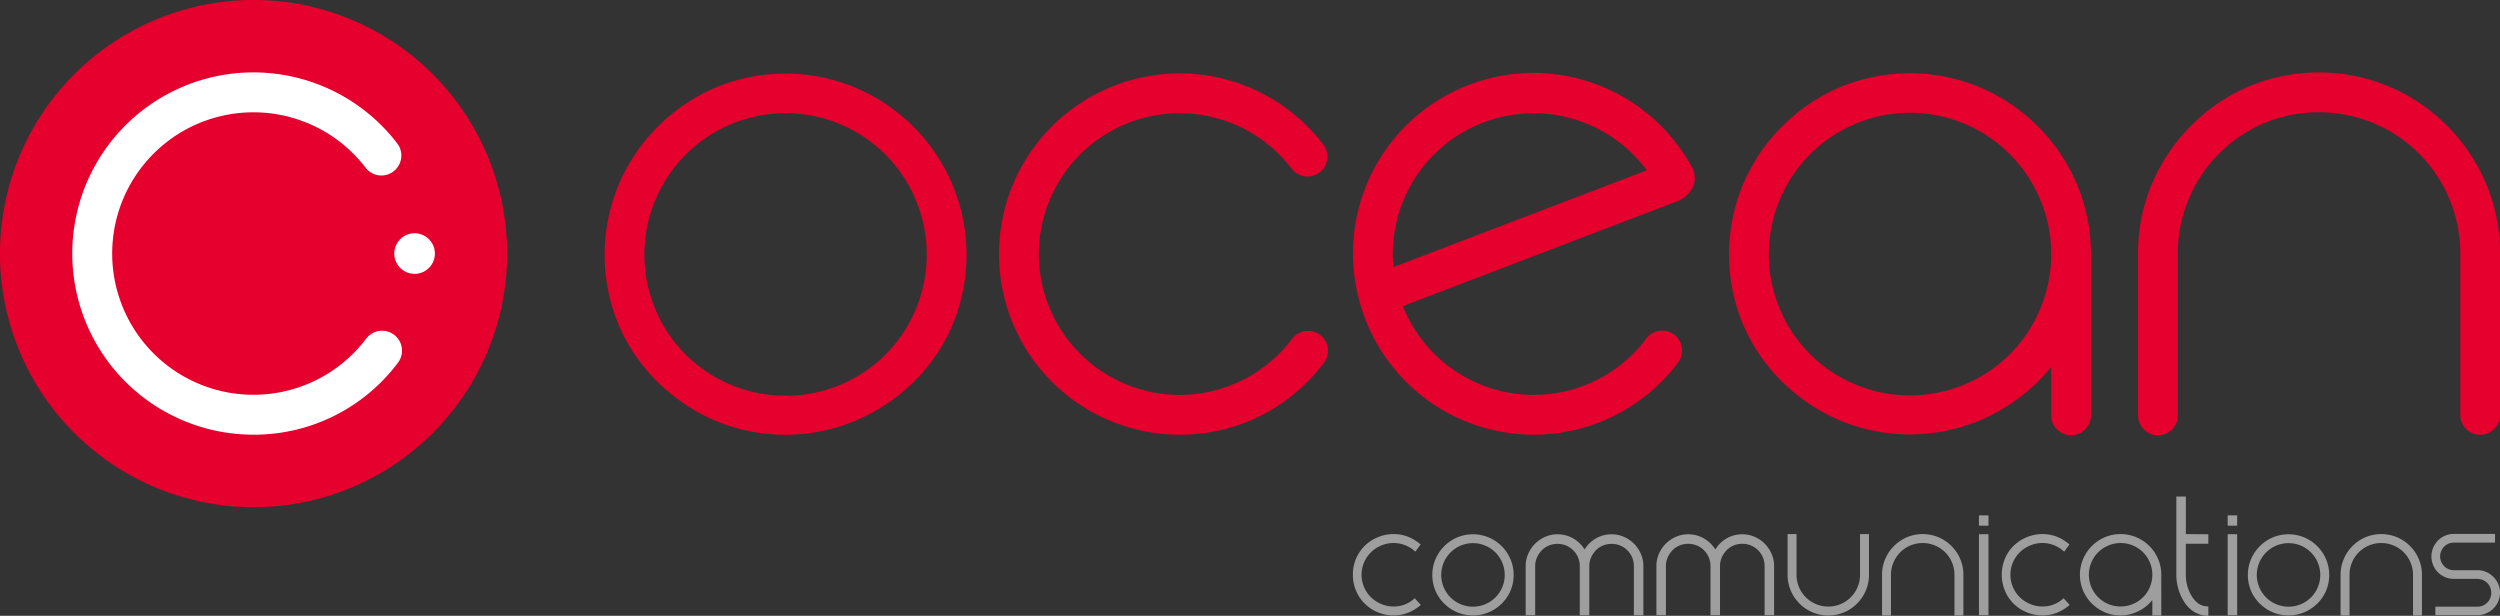
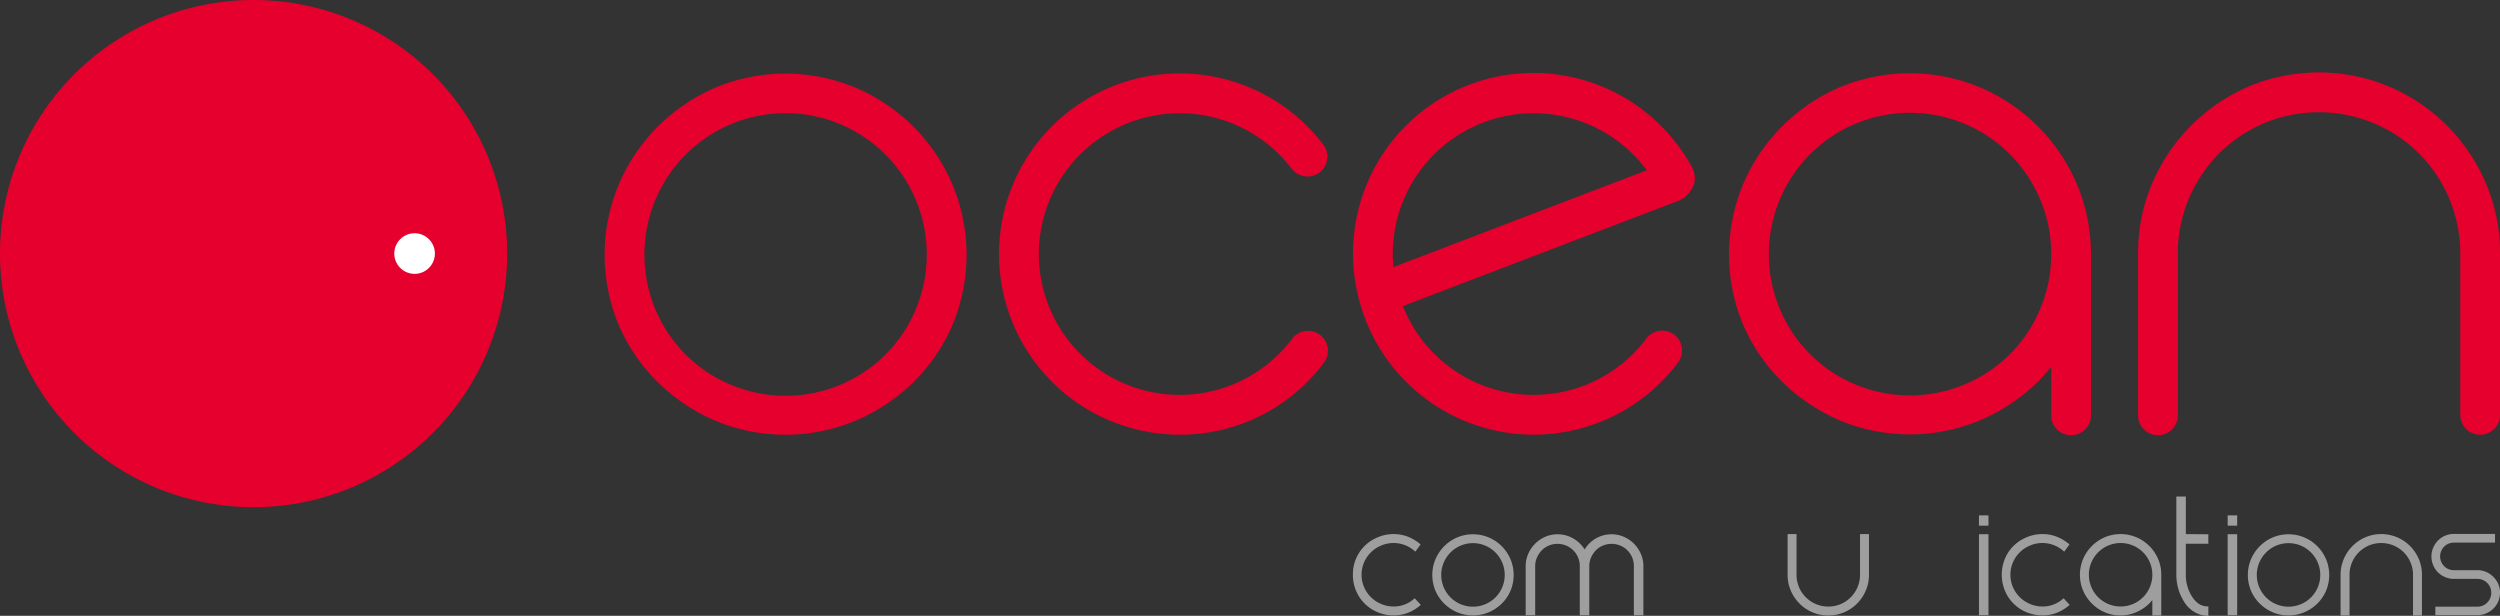
<svg xmlns="http://www.w3.org/2000/svg" width="180.286" height="44.409" viewBox="0 0 180.286 44.409">
  <rect x="0" y="0" width="180.286" height="44.409" fill="#333333" stroke="none" />
  <g id="logo_c" transform="translate(-1644.381 -5702.463)">
    <path id="패스_1021" data-name="패스 1021" d="M1680.956,5720.75a18.288,18.288,0,1,1-18.287-18.287A18.288,18.288,0,0,1,1680.956,5720.75Z" fill="#e5002d" />
    <g id="그룹_276" data-name="그룹 276">
      <path id="패스_1022" data-name="패스 1022" d="M1675.743,5720.747a1.464,1.464,0,1,1-1.463-1.463A1.464,1.464,0,0,1,1675.743,5720.747Z" fill="#fff" />
-       <path id="패스_1023" data-name="패스 1023" d="M1662.657,5733.81a13.063,13.063,0,1,1,10.388-20.982,1.439,1.439,0,0,1-2.288,1.745,10.185,10.185,0,1,0,.028,12.312,1.439,1.439,0,0,1,2.295,1.737A12.971,12.971,0,0,1,1662.657,5733.81Z" fill="#fff" />
    </g>
    <g id="그룹_277" data-name="그룹 277">
      <path id="패스_1024" data-name="패스 1024" d="M1752.677,5741.851a2.955,2.955,0,0,0-.939-.632,2.96,2.96,0,0,0-2.275,0,3.011,3.011,0,0,0-.932.633,2.968,2.968,0,0,0-.633.939,2.952,2.952,0,0,0,0,2.275,2.915,2.915,0,0,0,.632.926,3.042,3.042,0,0,0,.933.626,2.951,2.951,0,0,0,2.275,0,3.038,3.038,0,0,0,.94-.626,2.933,2.933,0,0,0,.632-.926,2.952,2.952,0,0,0,0-2.275A3,3,0,0,0,1752.677,5741.851Zm.037,2.963a2.268,2.268,0,0,1-1.221,1.22,2.292,2.292,0,0,1-1.779,0,2.27,2.27,0,0,1-1.22-1.22,2.3,2.3,0,0,1,0-1.779,2.288,2.288,0,0,1,4.22,0,2.3,2.3,0,0,1,0,1.779Z" fill="#9e9e9f" />
      <path id="패스_1025" data-name="패스 1025" d="M1811.491,5741.851a2.971,2.971,0,0,0-.94-.632,2.958,2.958,0,0,0-2.274,0,2.981,2.981,0,0,0-1.566,1.572,2.963,2.963,0,0,0,0,2.275,2.918,2.918,0,0,0,.633.926,3.044,3.044,0,0,0,.933.626,2.949,2.949,0,0,0,2.274,0,3.026,3.026,0,0,0,.94-.626,2.934,2.934,0,0,0,.633-.926,2.958,2.958,0,0,0,0-2.275A2.981,2.981,0,0,0,1811.491,5741.851Zm.036,2.963a2.262,2.262,0,0,1-1.22,1.22,2.292,2.292,0,0,1-1.779,0,2.262,2.262,0,0,1-1.22-1.22,2.288,2.288,0,0,1,0-1.779,2.287,2.287,0,0,1,4.219,0,2.3,2.3,0,0,1,0,1.779Z" fill="#9e9e9f" />
      <path id="패스_1026" data-name="패스 1026" d="M1746.407,5745.612c-.01.006-.019.008-.028.014a2.188,2.188,0,0,1-1.5.574,2.27,2.27,0,0,1-.951-.207,2.274,2.274,0,0,1,0-4.164,2.283,2.283,0,0,1,2.454.359.356.356,0,0,0,.071.052l.372-.51c-.006-.006-.01-.016-.017-.022a3.283,3.283,0,0,0-.914-.549,2.934,2.934,0,0,0-2.229.08,2.866,2.866,0,0,0-1.72,2.672,2.913,2.913,0,0,0,.456,1.592,2.872,2.872,0,0,0,1.265,1.081,2.953,2.953,0,0,0,2.231.079,3.3,3.3,0,0,0,.912-.549.445.445,0,0,0,.028-.036Z" fill="#9e9e9f" />
      <path id="패스_1027" data-name="패스 1027" d="M1793.2,5745.612c-.01.006-.019.008-.029.014a2.187,2.187,0,0,1-1.5.574,2.277,2.277,0,0,1-.951-.207,2.274,2.274,0,0,1,0-4.164,2.281,2.281,0,0,1,2.454.359.335.335,0,0,0,.072.052l.371-.51c-.006-.006-.009-.016-.016-.022a3.3,3.3,0,0,0-.914-.549,2.934,2.934,0,0,0-2.229.08,2.878,2.878,0,0,0-1.265,1.075,3.013,3.013,0,0,0,0,3.189,2.861,2.861,0,0,0,1.265,1.081,2.95,2.95,0,0,0,2.23.079,3.3,3.3,0,0,0,.913-.549.445.445,0,0,0,.028-.036Z" fill="#9e9e9f" />
      <path id="패스_1028" data-name="패스 1028" d="M1800.241,5743.911a2.884,2.884,0,0,0-.228-1.134,2.956,2.956,0,0,0-1.572-1.571,2.943,2.943,0,0,0-2.274,0,2.979,2.979,0,0,0-1.566,1.572,2.952,2.952,0,0,0,0,2.275,2.992,2.992,0,0,0,1.566,1.565,2.844,2.844,0,0,0,1.14.228,2.758,2.758,0,0,0,.71-.091,2.953,2.953,0,0,0,.658-.261h0a2.806,2.806,0,0,0,.795-.612l.125-.14v1.079a.25.25,0,0,0,.006.03h.633a.277.277,0,0,0,.006-.03Zm-.824.89a2.279,2.279,0,0,1-1.22,1.22,2.3,2.3,0,0,1-1.779,0,2.27,2.27,0,0,1-1.22-1.22,2.3,2.3,0,0,1,0-1.779,2.293,2.293,0,0,1,3.729-.731,2.316,2.316,0,0,1,.49.73,2.3,2.3,0,0,1,0,1.78Z" fill="#9e9e9f" />
-       <path id="패스_1029" data-name="패스 1029" d="M1785.971,5746.82v-2.909a2.884,2.884,0,0,0-.228-1.134,2.957,2.957,0,0,0-1.572-1.571,2.945,2.945,0,0,0-2.275,0,3.018,3.018,0,0,0-.933.633,2.97,2.97,0,0,0-.632.939,2.857,2.857,0,0,0-.228,1.134v2.909a.277.277,0,0,0,.006.03h.633a.25.25,0,0,0,.006-.03v-2.909a2.252,2.252,0,0,1,.179-.889,2.289,2.289,0,0,1,1.213-1.22,2.309,2.309,0,0,1,1.786,0,2.264,2.264,0,0,1,1.22,1.219,2.268,2.268,0,0,1,.18.89v2.909a.253.253,0,0,0,.005.03h.634A.277.277,0,0,0,1785.971,5746.82Z" fill="#9e9e9f" />
      <path id="패스_1030" data-name="패스 1030" d="M1819.039,5746.82v-2.909a2.884,2.884,0,0,0-.228-1.134,2.957,2.957,0,0,0-1.572-1.571,2.945,2.945,0,0,0-2.275,0,3.018,3.018,0,0,0-.933.633,2.97,2.97,0,0,0-.632.939,2.857,2.857,0,0,0-.228,1.134v2.909a.277.277,0,0,0,.006.03h.633a.277.277,0,0,0,.006-.03v-2.909a2.252,2.252,0,0,1,.179-.889,2.289,2.289,0,0,1,1.213-1.22,2.309,2.309,0,0,1,1.786,0,2.264,2.264,0,0,1,1.22,1.219,2.268,2.268,0,0,1,.18.89v2.909c0,.011.005.02.005.03h.634A.251.251,0,0,0,1819.039,5746.82Z" fill="#9e9e9f" />
      <path id="패스_1031" data-name="패스 1031" d="M1773.292,5741.008v2.908a2.866,2.866,0,0,0,.229,1.135,2.946,2.946,0,0,0,1.572,1.571,2.948,2.948,0,0,0,2.274,0,2.962,2.962,0,0,0,1.565-1.572,2.854,2.854,0,0,0,.229-1.134v-2.908c0-.011-.005-.02-.006-.031h-.634c0,.011-.006.02-.006.031v2.908a2.26,2.26,0,0,1-.179.89,2.3,2.3,0,0,1-.489.73,2.341,2.341,0,0,1-.724.49,2.315,2.315,0,0,1-1.786,0,2.285,2.285,0,0,1-1.4-2.11v-2.908c0-.011-.005-.02-.006-.031h-.634C1773.3,5740.988,1773.292,5741,1773.292,5741.008Z" fill="#9e9e9f" />
      <path id="패스_1032" data-name="패스 1032" d="M1762.708,5742.4a2.345,2.345,0,0,0-1.226-1.226,2.2,2.2,0,0,0-.885-.182,2.252,2.252,0,0,0-1.9,1.03l-.041.063-.042-.063a2.344,2.344,0,0,0-.828-.756,2.243,2.243,0,0,0-1.088-.274,2.2,2.2,0,0,0-.885.182,2.4,2.4,0,0,0-.731.5,2.351,2.351,0,0,0-.495.731,2.2,2.2,0,0,0-.183.885v3.542h.686v-3.542a1.554,1.554,0,0,1,.13-.626,1.759,1.759,0,0,1,.344-.514,1.518,1.518,0,0,1,.509-.344,1.653,1.653,0,0,1,1.25,0,1.6,1.6,0,0,1,.983,1.484v3.542h.686v-3.542a1.554,1.554,0,0,1,.13-.626,1.763,1.763,0,0,1,.343-.514,1.518,1.518,0,0,1,.509-.344,1.644,1.644,0,0,1,1.25,0,1.584,1.584,0,0,1,.86.859,1.616,1.616,0,0,1,.123.625v3.542h.686v-3.542a2.187,2.187,0,0,0-.182-.884Z" fill="#9e9e9f" />
-       <path id="패스_1033" data-name="패스 1033" d="M1772.136,5742.4a2.345,2.345,0,0,0-1.226-1.226,2.205,2.205,0,0,0-.886-.182,2.252,2.252,0,0,0-1.9,1.03l-.041.063-.042-.063a2.345,2.345,0,0,0-.828-.756,2.247,2.247,0,0,0-1.088-.274,2.2,2.2,0,0,0-.886.182,2.345,2.345,0,0,0-1.226,1.226,2.195,2.195,0,0,0-.182.885v3.542h.686v-3.542a1.539,1.539,0,0,1,.131-.626,1.737,1.737,0,0,1,.343-.514,1.523,1.523,0,0,1,.508-.344,1.656,1.656,0,0,1,1.251,0,1.588,1.588,0,0,1,.859.859,1.617,1.617,0,0,1,.124.625v3.542h.686v-3.542a1.556,1.556,0,0,1,.13-.626,1.763,1.763,0,0,1,.343-.514,1.517,1.517,0,0,1,.509-.344,1.644,1.644,0,0,1,1.25,0,1.585,1.585,0,0,1,.86.859,1.634,1.634,0,0,1,.123.625v3.542h.686v-3.542a2.187,2.187,0,0,0-.182-.884Z" fill="#9e9e9f" />
      <rect id="사각형_62" data-name="사각형 62" width="0.686" height="5.843" transform="translate(1787.092 5740.985)" fill="#9e9e9f" />
      <rect id="사각형_63" data-name="사각형 63" width="0.686" height="5.843" transform="translate(1805.028 5740.985)" fill="#9e9e9f" />
      <rect id="사각형_64" data-name="사각형 64" width="0.686" height="0.744" transform="translate(1787.092 5739.628)" fill="#9e9e9f" />
      <rect id="사각형_65" data-name="사각형 65" width="0.686" height="0.744" transform="translate(1805.028 5739.628)" fill="#9e9e9f" />
      <path id="패스_1034" data-name="패스 1034" d="M1802.012,5740.979v-2.709h-.686v5.655a3.662,3.662,0,0,0,.145,1.006,3.39,3.39,0,0,0,.407.911,2.138,2.138,0,0,0,.716.731,1.917,1.917,0,0,0,1.026.3l.016,0v-.682l-.016,0a1.144,1.144,0,0,1-.765-.251,1.916,1.916,0,0,1-.437-.52,2.761,2.761,0,0,1-.3-.7,3.005,3.005,0,0,1-.108-.787v-2.259h1.608l.016,0v-.683l-.016,0Z" fill="#9e9e9f" />
      <path id="패스_1035" data-name="패스 1035" d="M1824.188,5744.061a1.685,1.685,0,0,0-.519-.352,1.549,1.549,0,0,0-.625-.127h-1.7a.972.972,0,0,1-.7-.285,1,1,0,0,1,0-1.418.968.968,0,0,1,.7-.285h2.964v-.629h-2.964a1.622,1.622,0,0,0-.632.128,1.58,1.58,0,0,0-.517.351,1.724,1.724,0,0,0-.346.519,1.565,1.565,0,0,0-.127.625,1.62,1.62,0,0,0,.127.632,1.579,1.579,0,0,0,.863.862,1.6,1.6,0,0,0,.632.128h1.7a1,1,0,0,1,.994.994.974.974,0,0,1-.293.715.957.957,0,0,1-.7.292h-3.005c-.013,0-.023,0-.035.006v.6c.012,0,.022.006.035.006h3.005a1.539,1.539,0,0,0,.625-.127,1.751,1.751,0,0,0,.52-.346,1.592,1.592,0,0,0,.351-.517,1.614,1.614,0,0,0,.127-.632,1.568,1.568,0,0,0-.127-.625A1.7,1.7,0,0,0,1824.188,5744.061Z" fill="#9e9e9f" />
    </g>
    <path id="패스_1036" data-name="패스 1036" d="M1710.255,5711.6a13.2,13.2,0,0,0-4.178-2.814,13.12,13.12,0,0,0-10.117,0,13.322,13.322,0,0,0-4.149,2.815,13.186,13.186,0,0,0-2.814,4.178,13.124,13.124,0,0,0,0,10.116,12.894,12.894,0,0,0,2.813,4.119,13.521,13.521,0,0,0,4.15,2.787,13.117,13.117,0,0,0,10.117,0,13.413,13.413,0,0,0,4.181-2.786,12.958,12.958,0,0,0,2.812-4.119,13.125,13.125,0,0,0,0-10.117A13.211,13.211,0,0,0,1710.255,5711.6Zm.162,13.179a10.094,10.094,0,0,1-5.427,5.427,10.211,10.211,0,0,1-7.914,0,10.1,10.1,0,0,1-5.426-5.427,10.21,10.21,0,0,1,0-7.914,10.175,10.175,0,0,1,18.767,0,10.21,10.21,0,0,1,0,7.914Z" fill="#e5002d" />
    <path id="패스_1037" data-name="패스 1037" d="M1729.451,5733.81a13.026,13.026,0,1,1,10.359-20.923,1.435,1.435,0,0,1-2.282,1.741,10.155,10.155,0,1,0,.028,12.277,1.435,1.435,0,1,1,2.289,1.731A12.935,12.935,0,0,1,1729.451,5733.81Z" fill="#e5002d" />
    <path id="패스_1038" data-name="패스 1038" d="M1795.167,5720.732a12.773,12.773,0,0,0-1.011-4.982,13.154,13.154,0,0,0-6.992-6.99,13.131,13.131,0,0,0-10.118,0,13.349,13.349,0,0,0-4.149,2.815,13.213,13.213,0,0,0-2.814,4.178,13.124,13.124,0,0,0,0,10.117,12.939,12.939,0,0,0,2.813,4.119,13.535,13.535,0,0,0,4.15,2.786,13.119,13.119,0,0,0,10.118,0,13.432,13.432,0,0,0,4.18-2.785,12.981,12.981,0,0,0,.957-1.064v3.452a1.435,1.435,0,1,0,2.869,0v-11.628Zm-3.664,4.02a10.083,10.083,0,0,1-5.427,5.428,10.223,10.223,0,0,1-7.914,0,10.094,10.094,0,0,1-5.426-5.428,10.222,10.222,0,0,1,0-7.914,10.175,10.175,0,0,1,18.767,0,10.067,10.067,0,0,1,.8,3.948v.021A10.047,10.047,0,0,1,1791.5,5724.752Z" fill="#e5002d" />
    <path id="패스_1039" data-name="패스 1039" d="M1823.653,5715.691a13.157,13.157,0,0,0-6.993-6.99,13.113,13.113,0,0,0-10.118,0,13.243,13.243,0,0,0-6.962,6.993,12.761,12.761,0,0,0-1.014,5.044v11.639a1.435,1.435,0,1,0,2.869,0v-11.639a10.022,10.022,0,0,1,.8-3.957,10.211,10.211,0,0,1,2.177-3.249,10.377,10.377,0,0,1,3.218-2.177,10.294,10.294,0,0,1,7.945,0,10.093,10.093,0,0,1,5.427,5.426,10.082,10.082,0,0,1,.8,3.958v11.639a1.435,1.435,0,1,0,2.87,0v-11.639A12.788,12.788,0,0,0,1823.653,5715.691Z" fill="#e5002d" />
    <path id="패스_1040" data-name="패스 1040" d="M1765.124,5717.055a2.092,2.092,0,0,0,1.4-1.249,1.516,1.516,0,0,0,.064-.277v-.008a1.388,1.388,0,0,0-.029-.558c-.013-.061-.027-.119-.041-.165,0-.007-.01-.011-.014-.017a1.2,1.2,0,0,0-.046-.153,13.1,13.1,0,0,0-1.122-1.741,13.008,13.008,0,0,0-22.934,11.238c.008.024,0,.048.012.072,0,.007.009.013.012.02a13.014,13.014,0,0,0,22.944,4.419,1.435,1.435,0,1,0-2.288-1.731,10.149,10.149,0,0,1-17.534-2.369l19.579-7.481Zm-20.305,3.73a10.156,10.156,0,0,1,18.234-6.155c.028.036.047.079.075.116l-18.262,6.977C1744.837,5721.413,1744.819,5721.1,1744.819,5720.785Z" fill="#e5002d" />
  </g>
</svg>